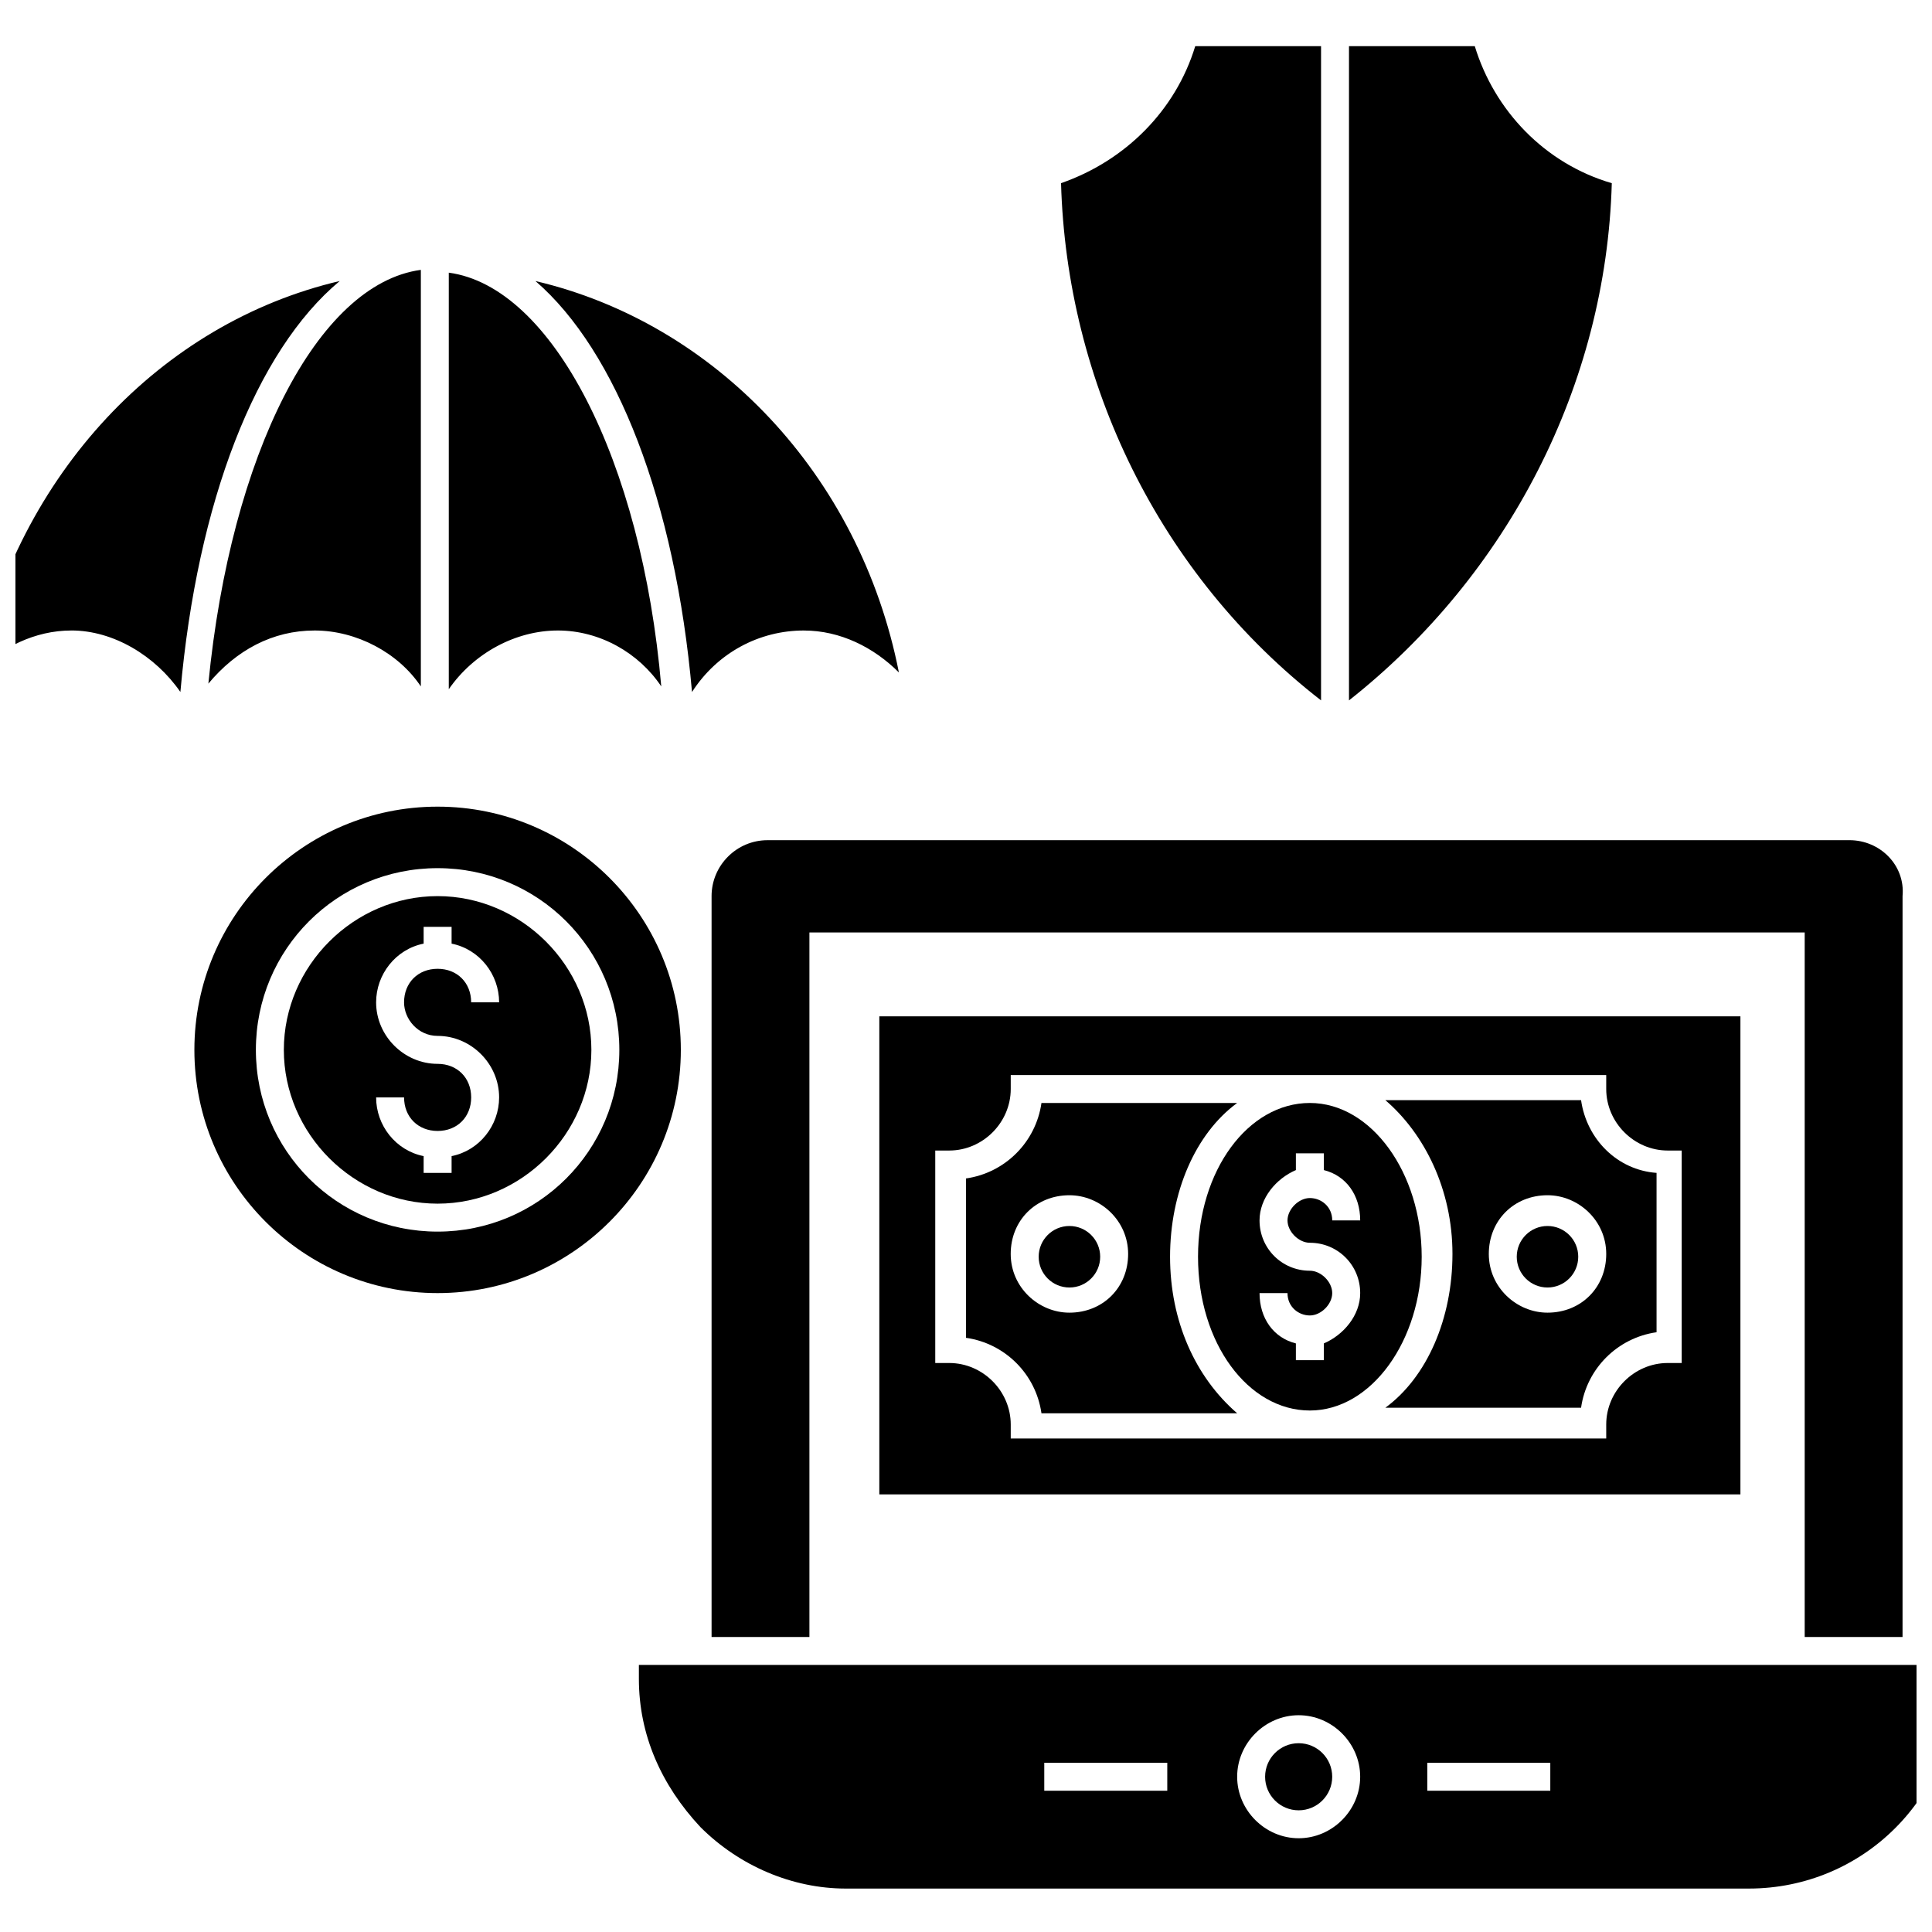
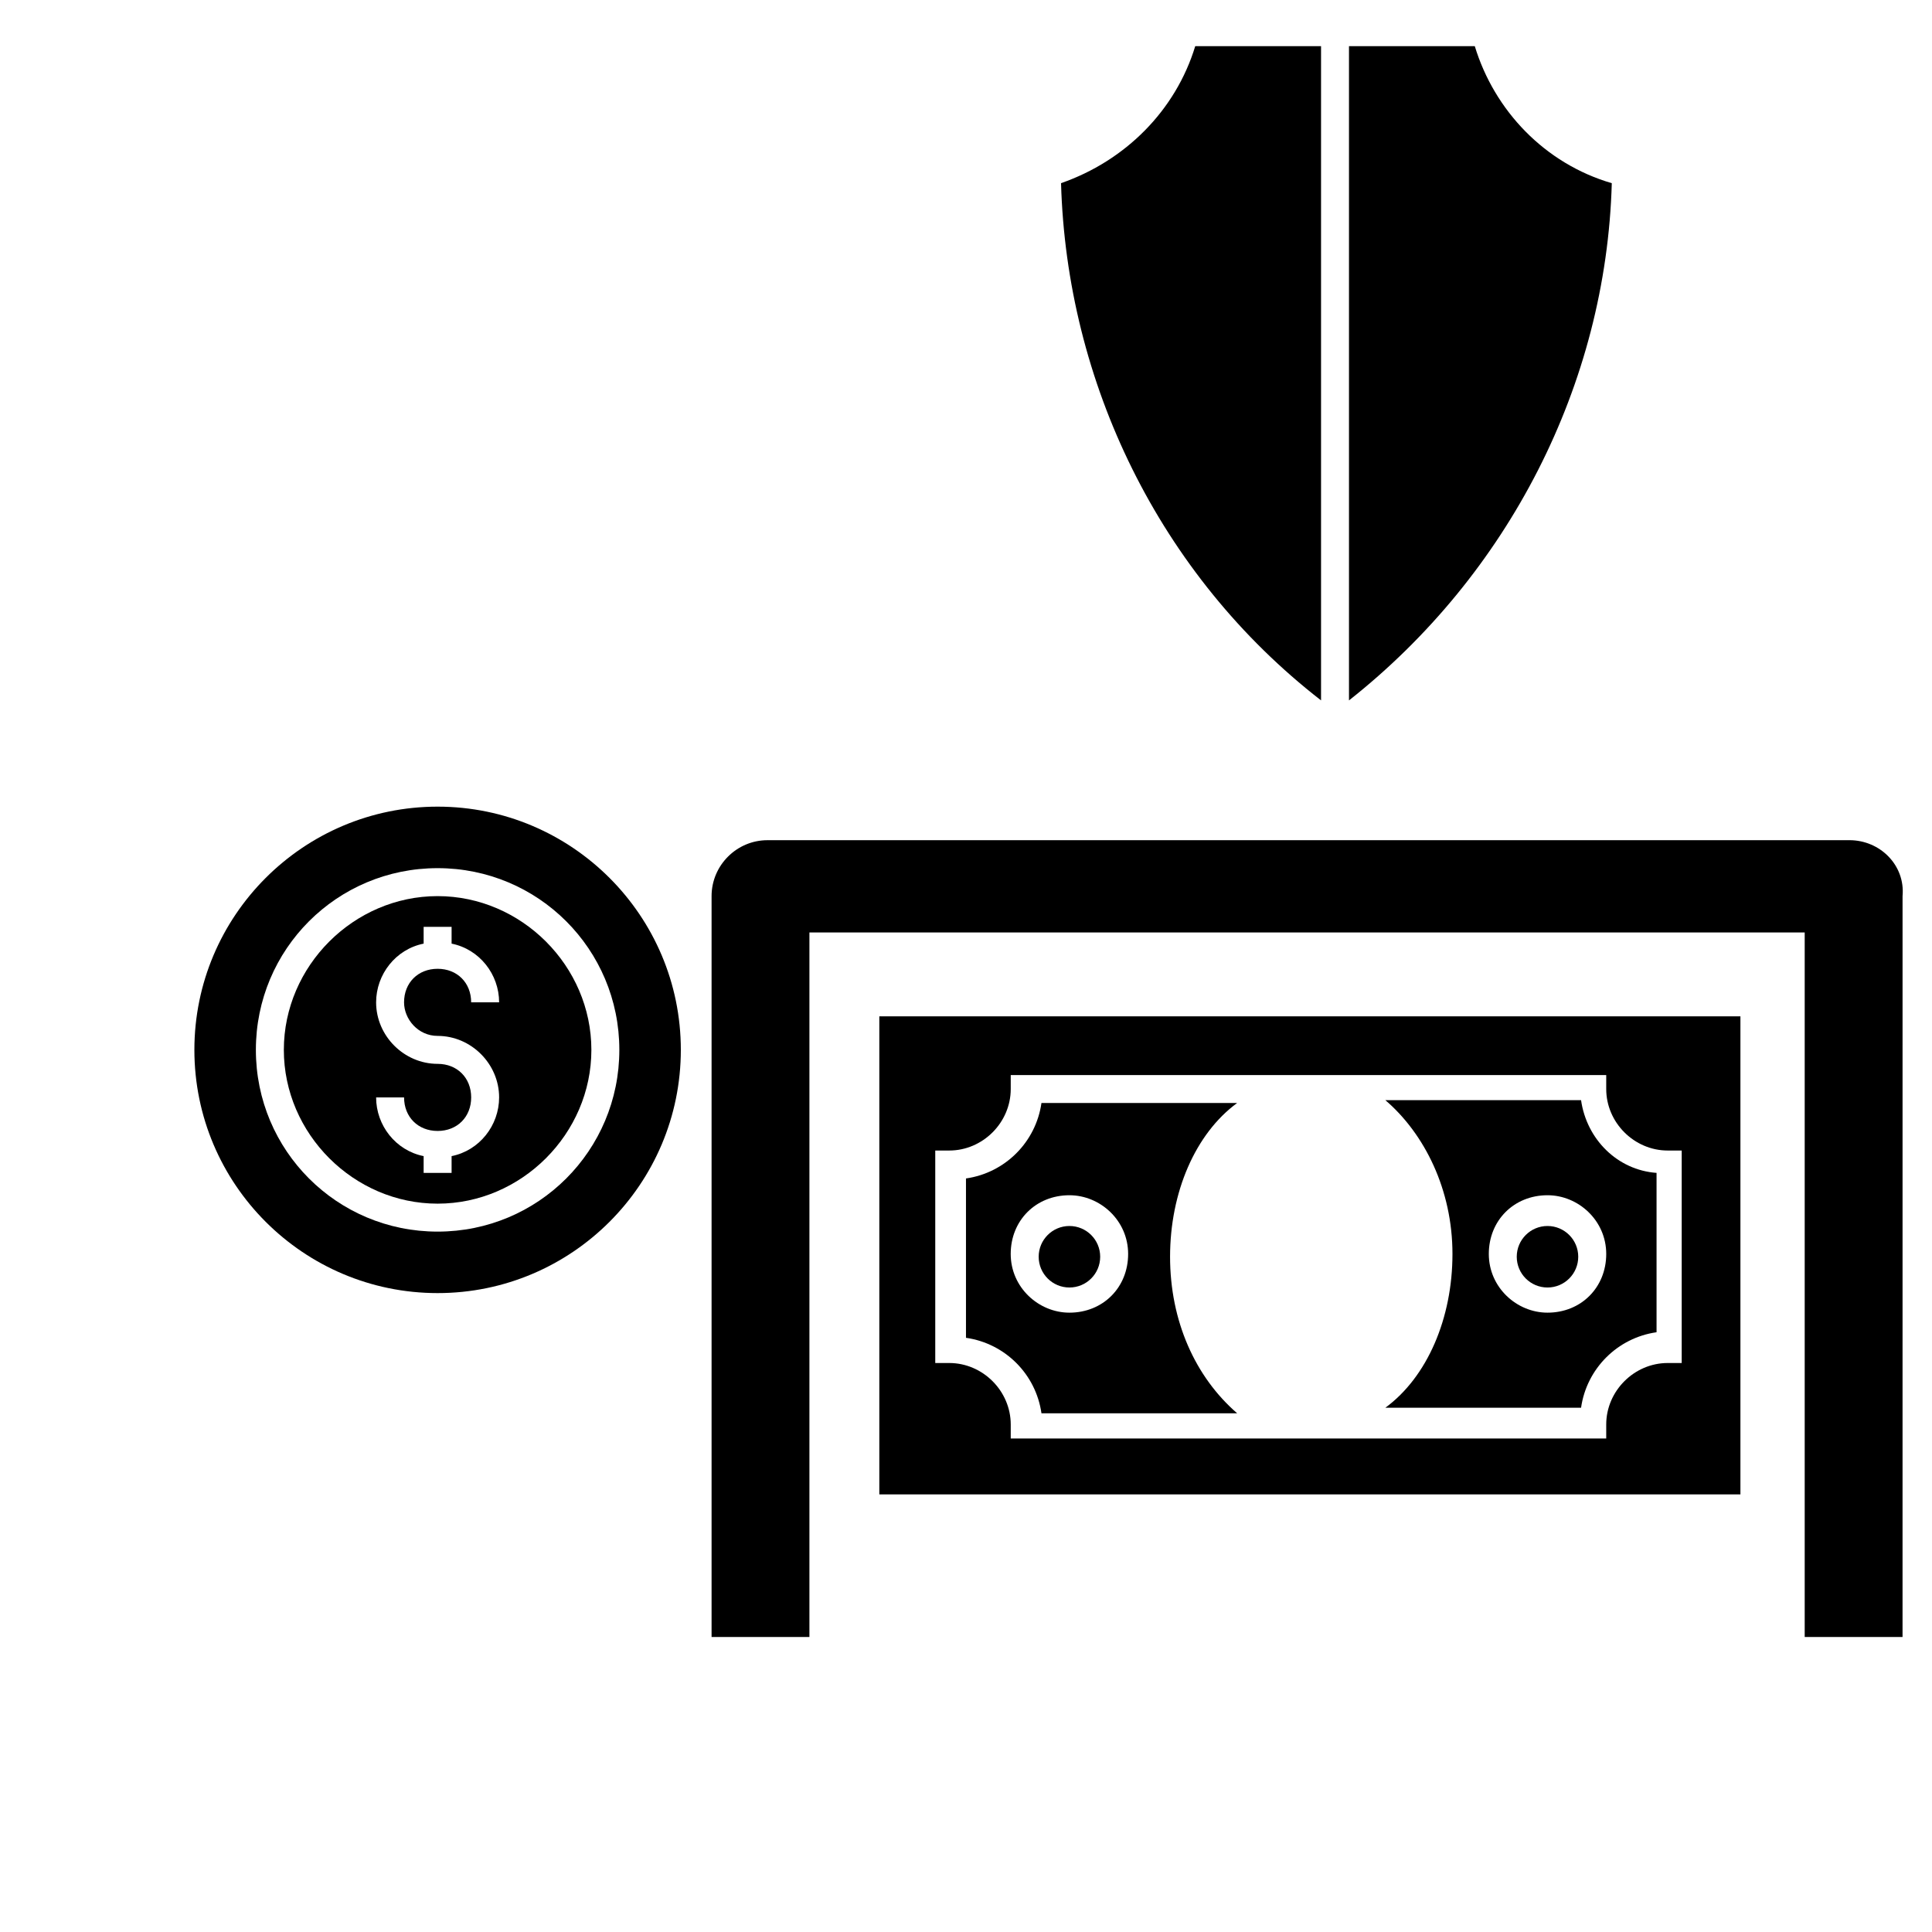
<svg xmlns="http://www.w3.org/2000/svg" width="800px" height="800px" version="1.1" viewBox="144 144 512 512">
  <defs>
    <clipPath id="b">
-       <path d="m148.09 215h234.91v113h-234.91z" />
-     </clipPath>
+       </clipPath>
    <clipPath id="a">
-       <path d="m313 585h338.9v60h-338.9z" />
-     </clipPath>
+       </clipPath>
  </defs>
  <path d="m460.75 156.24h33.34v173.37c-42.973-33.34-67.422-84.461-68.902-137.07 17.039-5.926 30.375-19.262 35.562-36.305zm40.746 173.37v-173.37h33.34c5.188 17.039 18.523 31.117 36.305 36.305-1.48 53.344-27.414 103.73-69.645 137.07z" />
  <g clip-path="url(#b)">
-     <path d="m162.91 311.09c-9.633 0-18.523 4.445-25.191 11.113 11.113-52.605 48.898-92.613 96.316-103.73-22.223 18.523-37.781 58.531-42.23 108.91-6.668-9.633-17.781-16.301-28.895-16.301zm64.461 0c-11.113 0-20.746 5.188-28.152 14.078 5.926-60.754 28.895-105.95 56.309-109.65v110.39c-5.93-8.891-17.043-14.82-28.156-14.82zm64.457 0c-11.113 0-22.227 5.926-28.895 15.559v-110.39c27.414 3.703 51.121 49.641 56.309 109.65-5.93-8.891-16.301-14.82-27.414-14.82zm65.199 0c-11.855 0-22.969 5.926-29.637 16.301-4.445-50.383-20.004-90.391-41.488-108.91 47.418 11.113 85.945 51.121 96.316 103.73-6.668-6.672-15.562-11.117-25.191-11.117z" />
+     <path d="m162.91 311.09c-9.633 0-18.523 4.445-25.191 11.113 11.113-52.605 48.898-92.613 96.316-103.73-22.223 18.523-37.781 58.531-42.23 108.91-6.668-9.633-17.781-16.301-28.895-16.301zm64.461 0c-11.113 0-20.746 5.188-28.152 14.078 5.926-60.754 28.895-105.95 56.309-109.65v110.39c-5.93-8.891-17.043-14.82-28.156-14.82zm64.457 0c-11.113 0-22.227 5.926-28.895 15.559v-110.39c27.414 3.703 51.121 49.641 56.309 109.65-5.93-8.891-16.301-14.82-27.414-14.82m65.199 0c-11.855 0-22.969 5.926-29.637 16.301-4.445-50.383-20.004-90.391-41.488-108.91 47.418 11.113 85.945 51.121 96.316 103.73-6.668-6.672-15.562-11.117-25.191-11.117z" />
  </g>
  <path d="m259.97 381.48c-22.227 0-40.75 18.523-40.75 40.75 0 22.227 18.523 40.75 40.75 40.75s40.75-18.523 40.75-40.75c0-22.227-18.523-40.75-40.75-40.75zm0 37.043c8.891 0 16.301 7.41 16.301 16.301 0 7.41-5.188 14.078-12.594 15.559v4.445h-7.41v-4.445c-7.41-1.48-12.594-8.148-12.594-15.559h7.41c0 5.188 3.703 8.891 8.891 8.891s8.891-3.703 8.891-8.891-3.703-8.891-8.891-8.891c-8.891 0-16.301-7.41-16.301-16.301 0-7.41 5.188-14.078 12.594-15.559v-4.445h7.41v4.445c7.41 1.48 12.594 8.148 12.594 15.559h-7.41c0-5.188-3.703-8.891-8.891-8.891s-8.891 3.703-8.891 8.891c0 4.445 3.703 8.891 8.891 8.891z" />
  <path d="m259.97 357.77c-35.562 0-64.457 28.895-64.457 64.457s28.895 64.457 64.457 64.457 64.457-28.895 64.457-64.457c0-35.559-28.895-64.457-64.457-64.457zm0 112.62c-26.672 0-48.16-21.484-48.16-48.16 0-26.672 21.484-48.16 48.16-48.16 26.672 0 48.16 21.484 48.16 48.16 0 26.676-21.488 48.16-48.16 48.16z" />
  <path d="m634.12 366.66h-286.73c-8.148 0-14.816 6.668-14.816 14.816v196.34h25.93v-186.7h263.76v186.7h25.93l0.004-196.34c0.742-8.148-5.926-14.82-14.078-14.82z" />
-   <path d="m497.05 614.86c0 4.91-3.981 8.891-8.891 8.891-4.91 0-8.891-3.981-8.891-8.891s3.981-8.891 8.891-8.891c4.91 0 8.891 3.981 8.891 8.891" />
  <g clip-path="url(#a)">
-     <path d="m313.31 585.22v3.703c0 14.816 5.926 28.152 16.301 39.266 10.371 10.371 24.449 16.301 38.527 16.301h239.31c30.375 0 54.828-24.449 54.828-54.828v-4.441zm140.03 33.34h-32.598v-7.41h32.598zm34.82 12.594c-8.891 0-16.301-7.41-16.301-16.301s7.41-16.301 16.301-16.301c8.891 0 16.301 7.41 16.301 16.301 0 8.895-7.41 16.301-16.301 16.301zm66.684-12.594h-32.598v-7.41h32.598z" />
-   </g>
+     </g>
  <path d="m562.25 477.05c0 4.504-3.648 8.152-8.148 8.152s-8.148-3.648-8.148-8.152c0-4.5 3.648-8.148 8.148-8.148s8.148 3.648 8.148 8.148" />
  <path d="m454.08 477.05c0-17.039 6.668-32.598 17.781-40.75h-51.863c-1.48 10.371-9.633 18.523-20.004 20.004v42.23c10.371 1.48 18.523 9.633 20.004 20.004h51.863c-11.109-9.629-17.781-24.445-17.781-41.488zm-26.672 14.82c-8.148 0-15.559-6.668-15.559-15.559s6.668-15.559 15.559-15.559c8.148 0 15.559 6.668 15.559 15.559s-6.668 15.559-15.559 15.559z" />
-   <path d="m461.49 477.05c0 22.969 13.336 40.75 29.637 40.75 16.301 0 29.637-18.523 29.637-40.75 0-22.227-13.336-40.75-29.637-40.75-16.301 0-29.637 17.781-29.637 40.75zm29.637 3.707c-7.41 0-13.336-5.926-13.336-13.336 0-5.926 4.445-11.113 9.633-13.336v-4.445h7.41v4.445c5.926 1.48 9.633 6.668 9.633 13.336h-7.41c0-3.703-2.965-5.926-5.926-5.926-2.965 0-5.926 2.965-5.926 5.926 0 2.965 2.965 5.926 5.926 5.926 7.41 0 13.336 5.926 13.336 13.336 0 5.926-4.445 11.113-9.633 13.336v4.445h-7.41v-4.445c-5.926-1.48-9.633-6.668-9.633-13.336h7.41c0 3.703 2.965 5.926 5.926 5.926 2.965 0 5.926-2.965 5.926-5.926 0-2.965-2.961-5.926-5.926-5.926z" />
  <path d="m435.56 477.05c0 4.504-3.648 8.152-8.152 8.152-4.5 0-8.148-3.648-8.148-8.152 0-4.5 3.648-8.148 8.148-8.148 4.504 0 8.152 3.648 8.152 8.148" />
  <path d="m377.03 413.34v126.69h228.2v-126.69zm212.64 91.871h-3.703c-8.891 0-16.301 7.41-16.301 16.301v3.703h-157.81v-3.703c0-8.891-7.41-16.301-16.301-16.301h-3.703v-56.309h3.703c8.891 0 16.301-7.41 16.301-16.301v-3.703h157.81v3.703c0 8.891 7.41 16.301 16.301 16.301h3.703z" />
  <path d="m563 435.56h-51.863c10.371 8.891 17.781 23.707 17.781 40.75 0 17.039-6.668 32.598-17.781 40.75h51.863c1.48-10.371 9.633-18.523 20.004-20.004v-42.23c-10.371-0.746-18.523-8.895-20.004-19.266zm-8.891 56.309c-8.148 0-15.559-6.668-15.559-15.559s6.668-15.559 15.559-15.559c8.148 0 15.559 6.668 15.559 15.559s-6.668 15.559-15.559 15.559z" />
</svg>